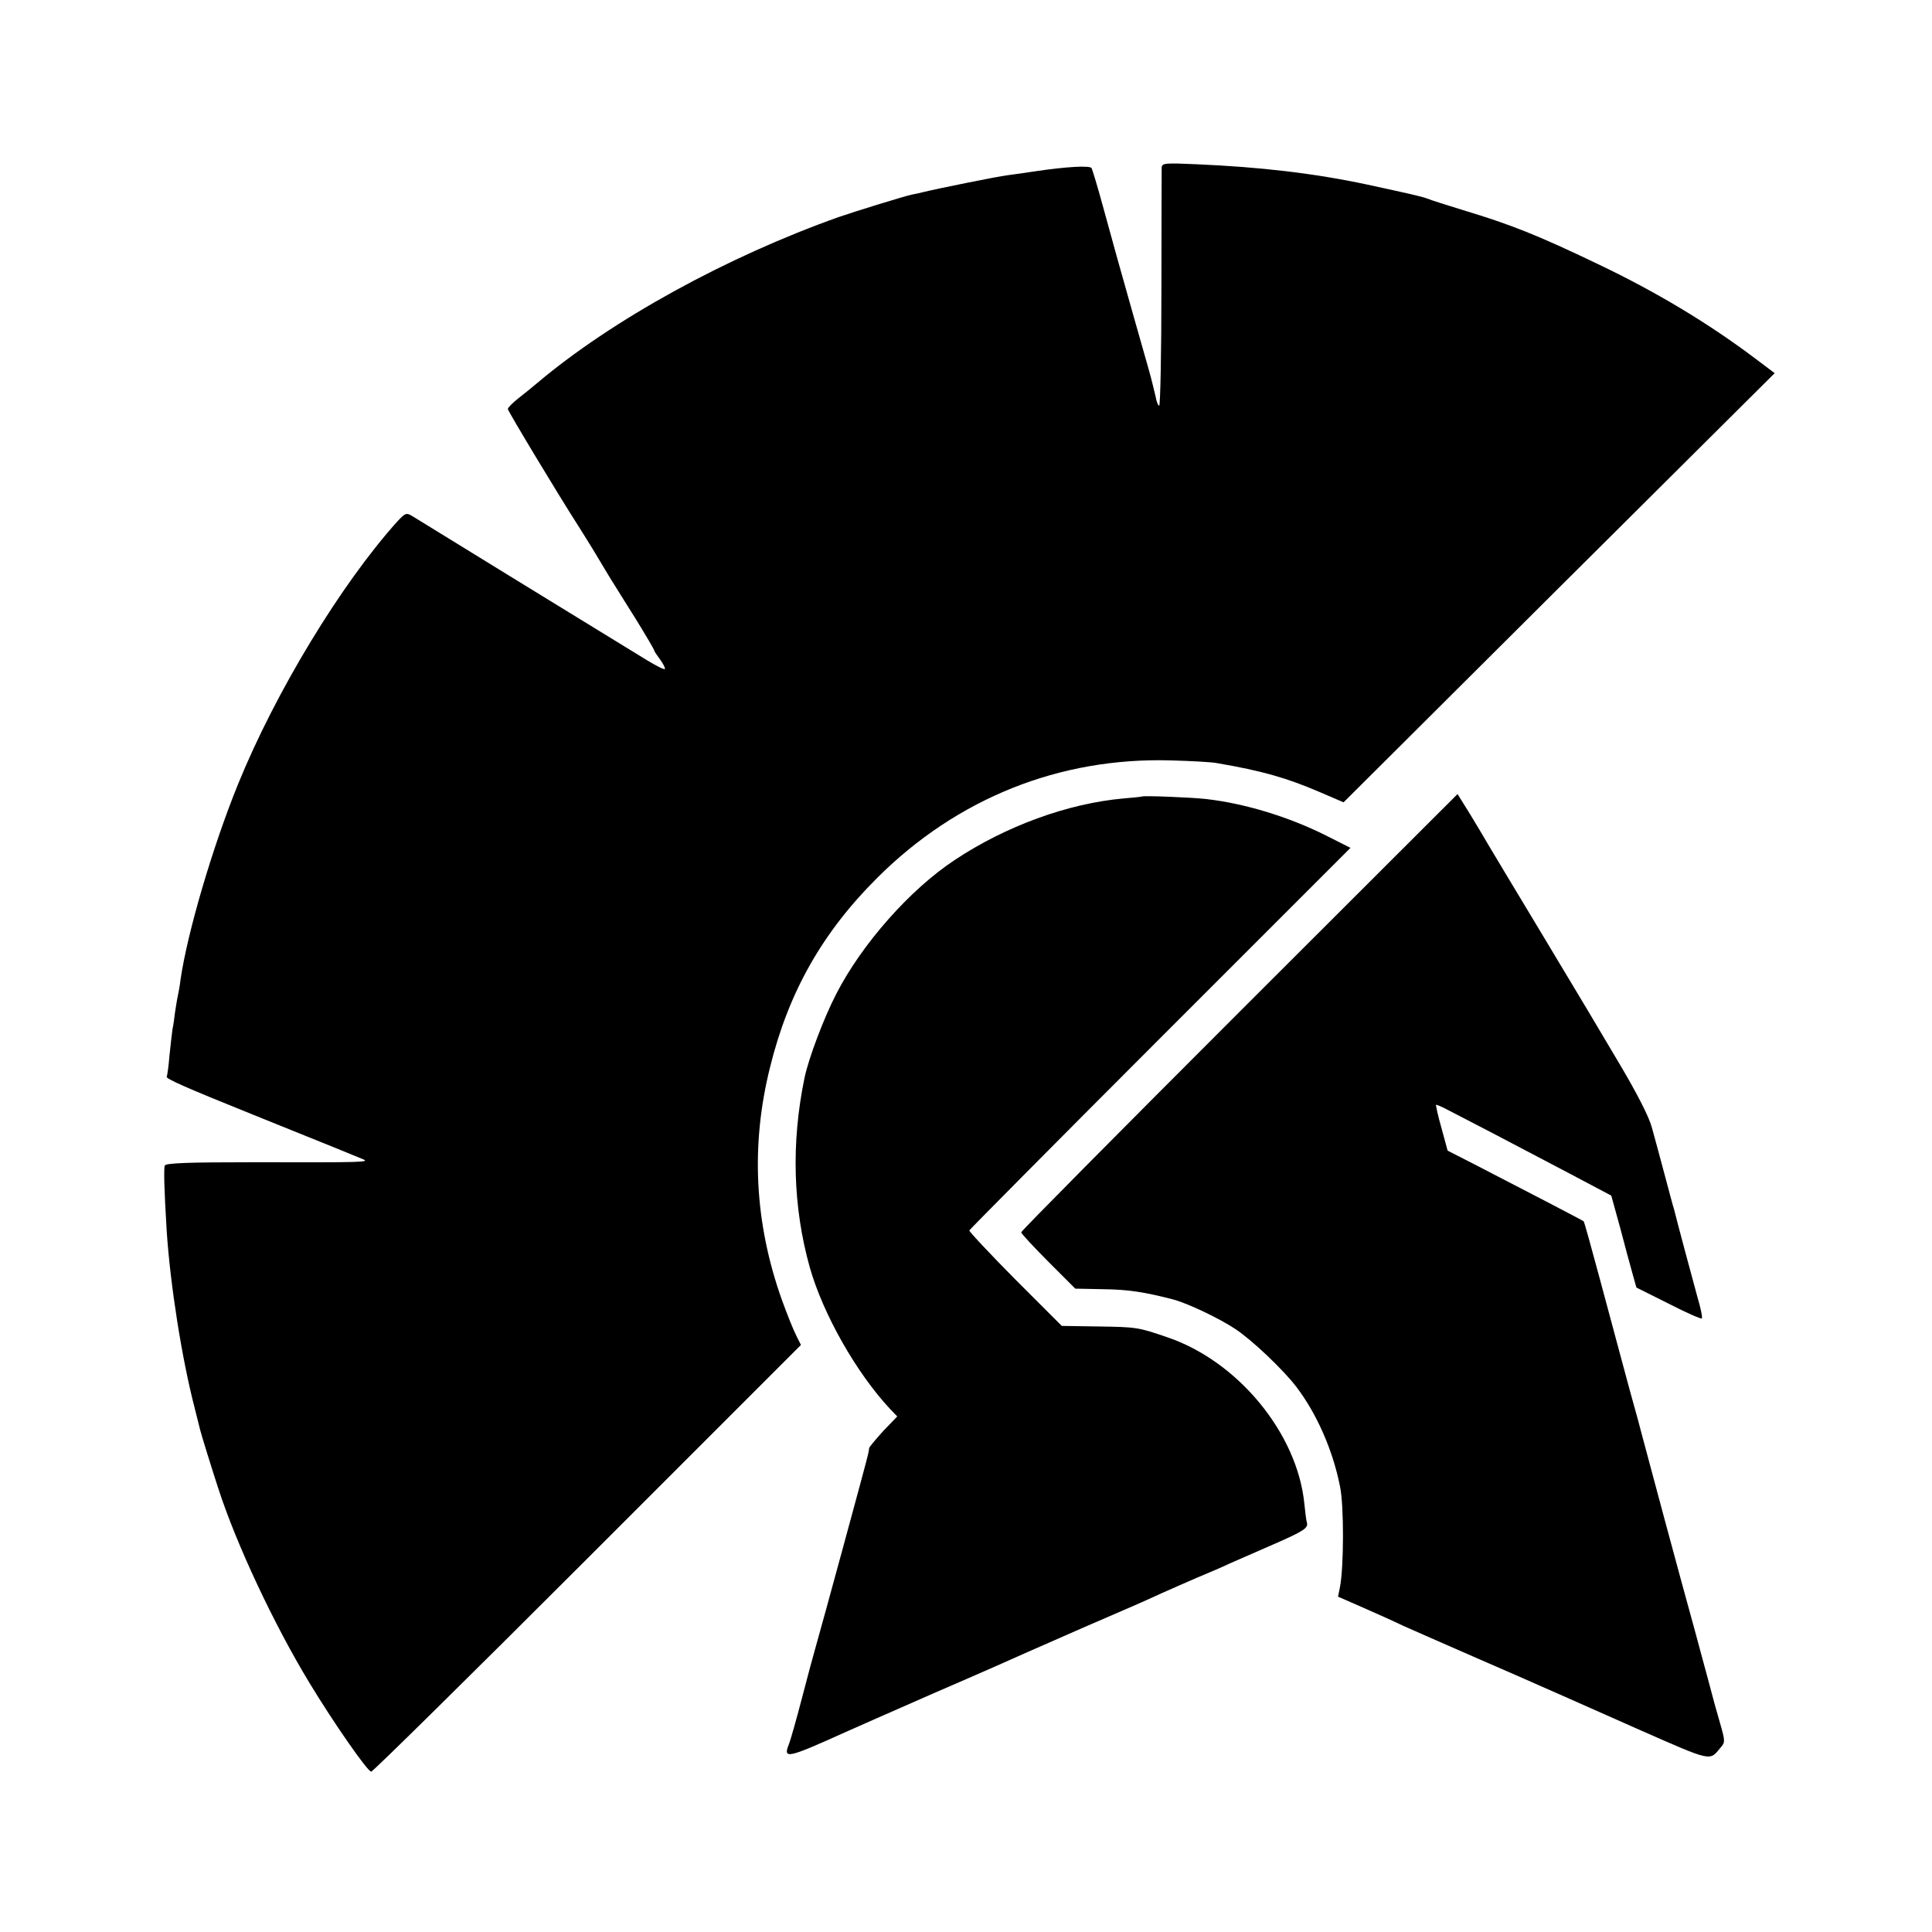
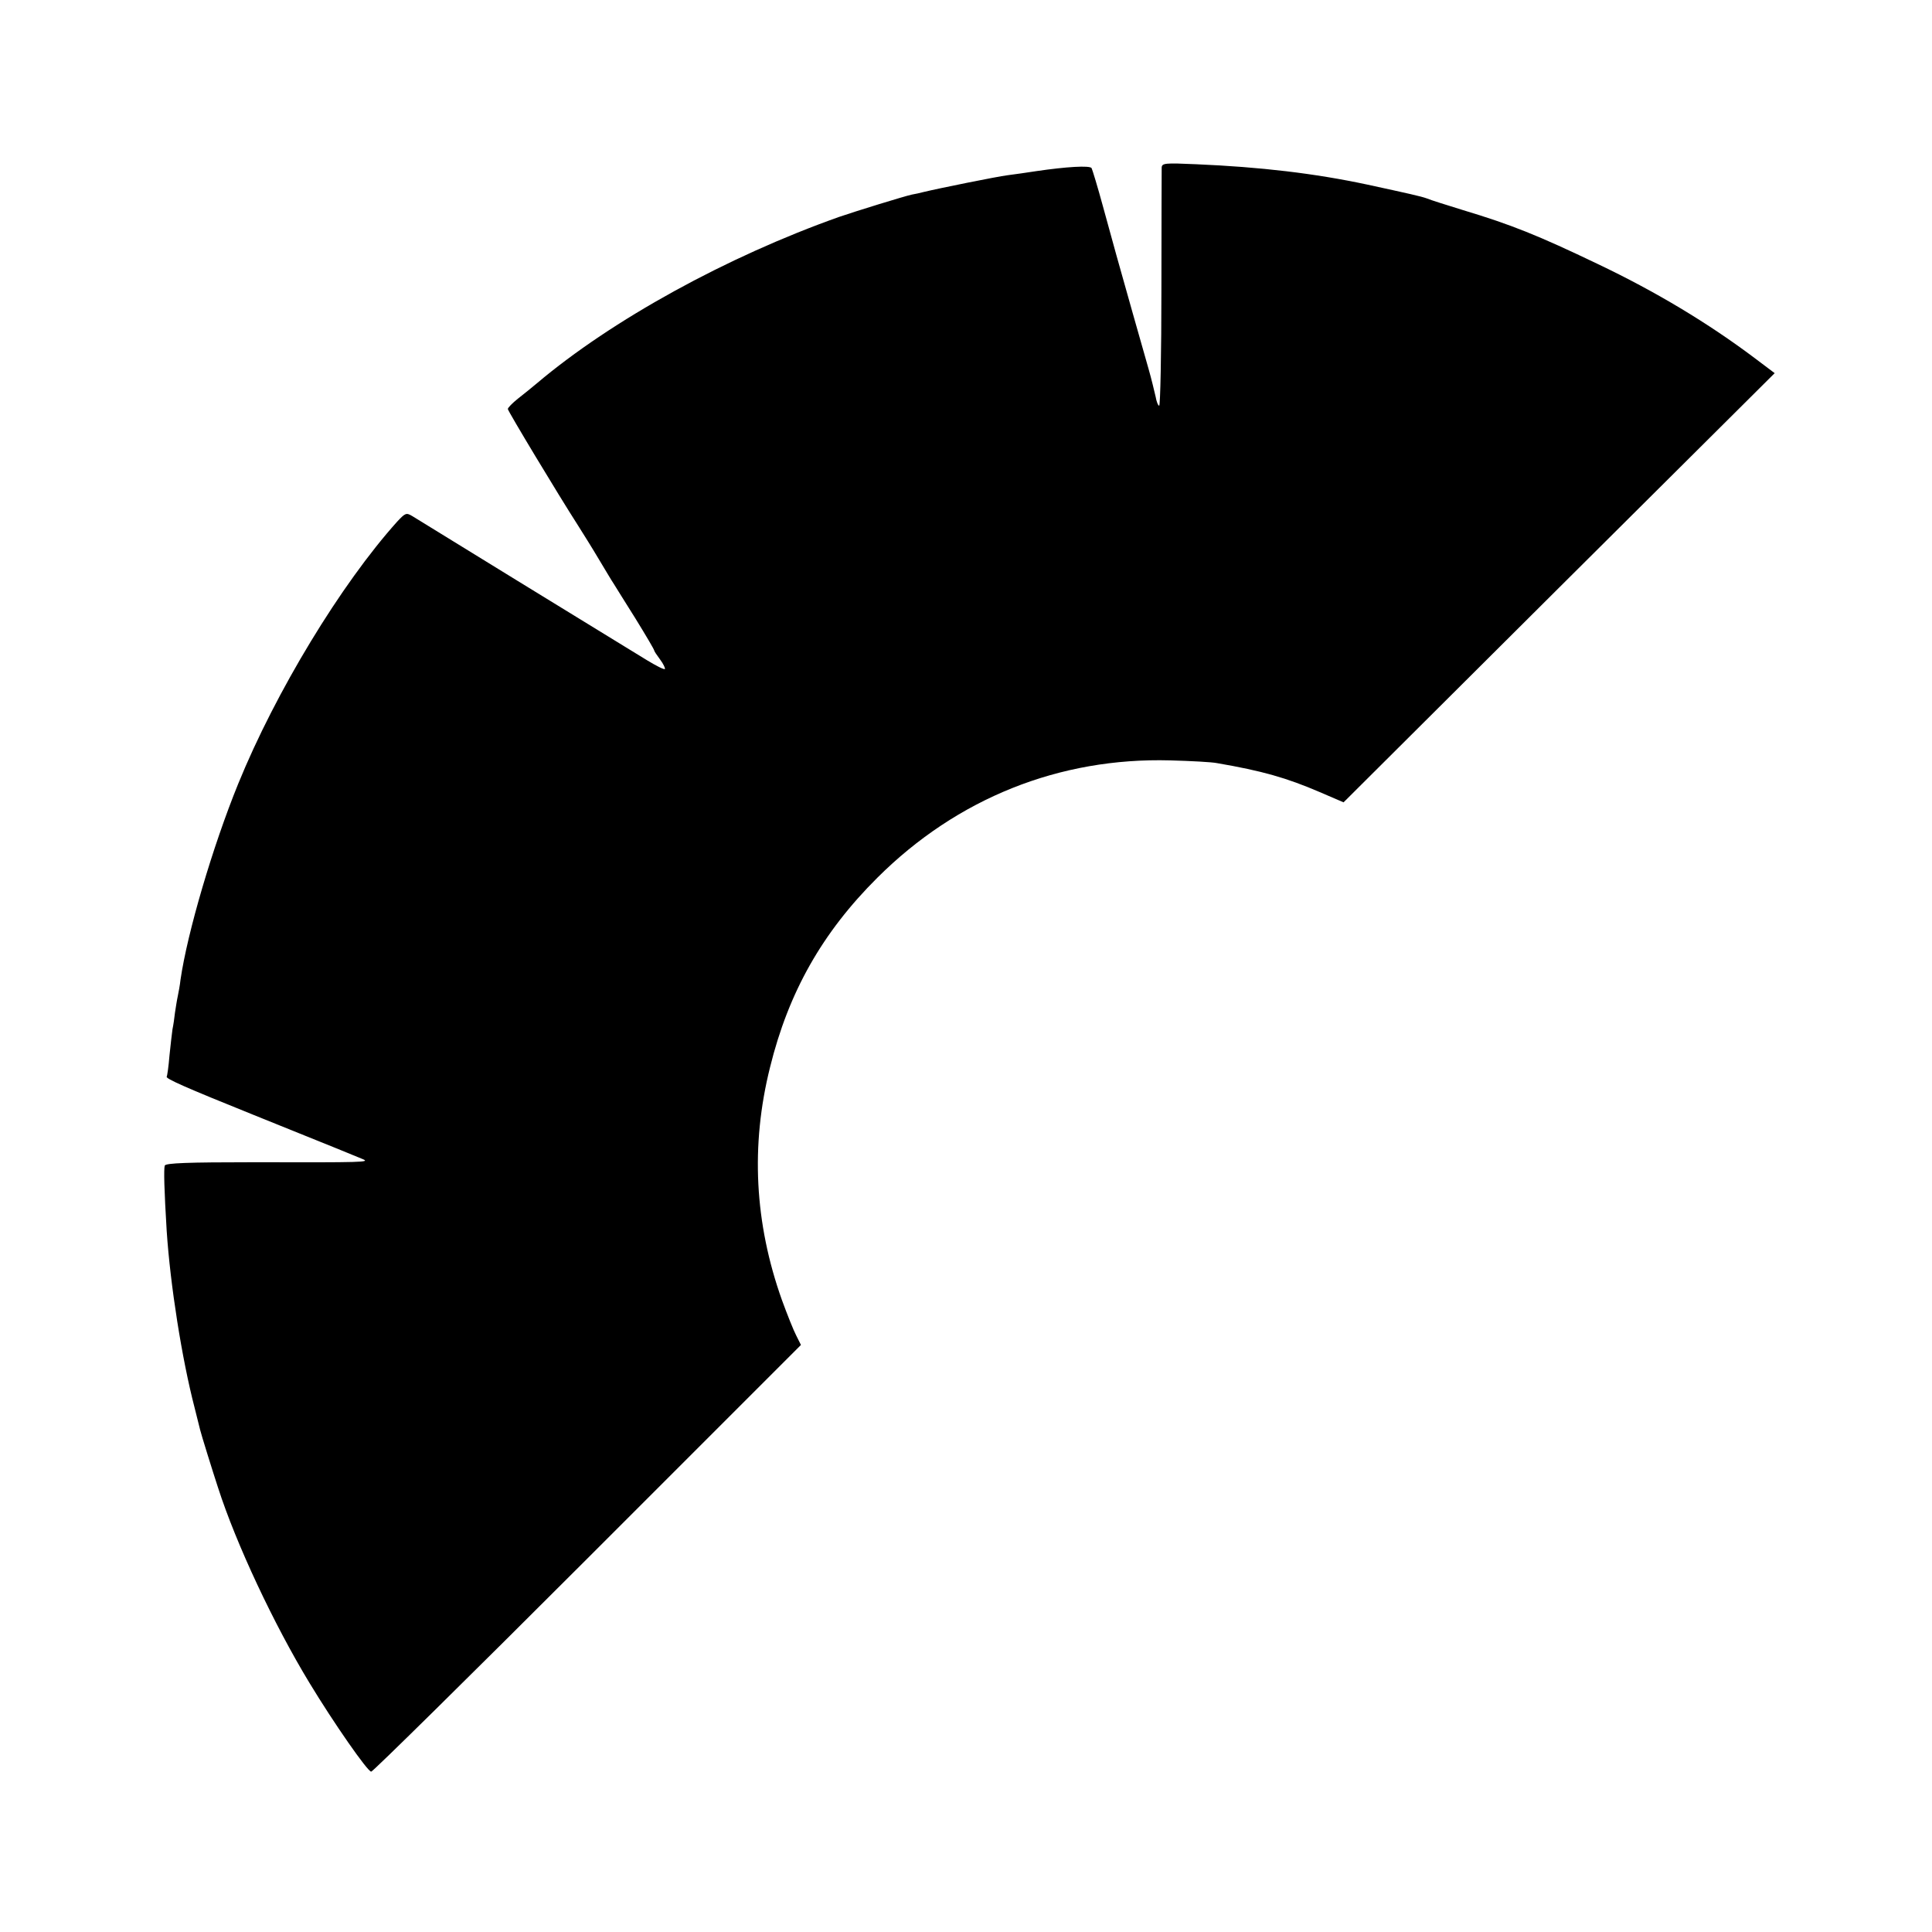
<svg xmlns="http://www.w3.org/2000/svg" version="1.0" width="700pt" height="700pt" viewBox="0 0 700 700" preserveAspectRatio="xMidYMid meet">
  <g transform="translate(0,700) scale(0.1,-0.1)" fill="#000000" stroke="none">
-     <path d="M4209 6393 c0 -10 -1 -208 -1 -440 0 -233 -4 -423 -8 -423 -4 0 -10 15 -13 33 -4 17 -15 64 -26 102 -21 73 -92 324 -116 410 -8 28 -30 108 -49 178 -19 70 -38 132 -41 138 -7 10 -91 5 -200 -11 -33 -5 -80 -12 -105 -15 -39 -5 -247 -47 -305 -61 -11 -3 -29 -7 -41 -9 -28 -6 -206 -61 -264 -81 -406 -144 -823 -373 -1095 -603 -17 -14 -47 -39 -68 -55 -20 -16 -37 -33 -37 -38 0 -7 183 -311 255 -423 17 -27 51 -81 74 -120 23 -38 47 -79 54 -89 7 -11 42 -68 80 -128 37 -60 67 -111 67 -114 0 -3 10 -18 22 -34 12 -16 19 -32 17 -34 -3 -3 -32 12 -65 32 -33 20 -69 42 -80 49 -33 20 -745 457 -770 473 -22 13 -25 12 -55 -20 -203 -226 -440 -616 -576 -950 -92 -226 -184 -538 -209 -710 -2 -19 -7 -46 -10 -60 -3 -13 -7 -40 -10 -59 -2 -19 -6 -46 -9 -60 -2 -14 -7 -57 -11 -96 -3 -38 -8 -73 -10 -76 -4 -7 65 -38 316 -139 293 -118 374 -151 395 -160 26 -11 5 -12 -397 -11 -238 0 -317 -3 -321 -12 -4 -13 -2 -89 7 -237 13 -196 55 -463 101 -640 9 -36 18 -72 20 -80 3 -14 45 -149 65 -210 66 -205 203 -496 331 -707 89 -147 211 -322 224 -322 6 0 358 347 784 773 l773 773 -17 34 c-10 19 -33 77 -52 129 -99 278 -114 559 -43 843 67 272 189 488 389 687 289 288 660 436 1061 425 74 -2 151 -6 170 -10 163 -28 251 -53 372 -105 l86 -37 781 778 781 777 -73 55 c-169 127 -359 241 -567 340 -217 104 -314 143 -490 196 -58 18 -116 36 -130 42 -22 8 -68 18 -215 50 -192 41 -388 64 -622 74 -112 5 -123 4 -124 -12z" />
-     <path d="M4137 4114 c-1 -1 -31 -4 -67 -7 -201 -18 -426 -100 -611 -223 -162 -107 -336 -304 -429 -485 -46 -89 -100 -233 -115 -304 -49 -236 -42 -469 19 -687 48 -169 168 -381 290 -512 l27 -28 -51 -53 c-27 -30 -50 -57 -51 -62 0 -4 -2 -15 -4 -23 -4 -21 -171 -633 -189 -695 -8 -27 -31 -113 -51 -190 -20 -77 -41 -150 -46 -163 -23 -57 -9 -54 206 43 17 8 161 71 320 141 160 69 314 137 342 150 29 13 121 53 205 90 188 81 197 85 278 122 36 16 95 42 130 57 36 15 88 37 115 50 28 12 100 44 160 70 110 48 126 59 120 79 -2 6 -6 36 -9 67 -25 255 -240 517 -497 604 -105 36 -110 37 -253 39 l-129 2 -169 169 c-92 93 -167 173 -166 177 2 4 313 318 692 697 l689 689 -89 45 c-136 68 -294 116 -434 132 -53 6 -228 13 -233 9z" />
-     <path d="M4490 3333 c-434 -434 -790 -793 -790 -798 0 -4 44 -52 98 -106 l98 -98 100 -2 c90 -1 150 -10 254 -37 53 -14 167 -68 227 -108 60 -40 173 -147 220 -209 74 -97 132 -229 158 -360 15 -71 14 -293 0 -365 l-7 -35 89 -39 c48 -21 115 -51 148 -67 33 -15 148 -65 255 -112 108 -47 216 -94 240 -105 25 -11 63 -28 84 -37 22 -10 149 -66 282 -125 257 -113 248 -111 287 -63 18 20 18 24 -1 90 -11 37 -30 106 -42 153 -13 47 -35 130 -50 185 -43 154 -185 682 -196 725 -2 8 -12 47 -23 85 -20 71 -28 103 -125 463 -30 112 -56 205 -58 207 -3 3 -226 119 -397 207 l-96 49 -22 81 c-13 45 -21 83 -20 85 2 1 19 -6 38 -16 19 -10 93 -48 164 -85 72 -38 198 -104 282 -148 l151 -80 32 -116 c17 -65 37 -139 45 -167 l14 -50 116 -58 c64 -33 119 -57 121 -54 3 3 -4 38 -16 78 -18 65 -75 278 -85 319 -3 8 -18 65 -34 125 -16 61 -37 137 -46 170 -10 38 -53 122 -117 230 -56 94 -108 182 -117 197 -9 15 -89 148 -177 295 -89 148 -171 284 -182 303 -11 19 -40 68 -65 109 l-46 74 -791 -790z" />
+     <path d="M4209 6393 c0 -10 -1 -208 -1 -440 0 -233 -4 -423 -8 -423 -4 0 -10 15 -13 33 -4 17 -15 64 -26 102 -21 73 -92 324 -116 410 -8 28 -30 108 -49 178 -19 70 -38 132 -41 138 -7 10 -91 5 -200 -11 -33 -5 -80 -12 -105 -15 -39 -5 -247 -47 -305 -61 -11 -3 -29 -7 -41 -9 -28 -6 -206 -61 -264 -81 -406 -144 -823 -373 -1095 -603 -17 -14 -47 -39 -68 -55 -20 -16 -37 -33 -37 -38 0 -7 183 -311 255 -423 17 -27 51 -81 74 -120 23 -38 47 -79 54 -89 7 -11 42 -68 80 -128 37 -60 67 -111 67 -114 0 -3 10 -18 22 -34 12 -16 19 -32 17 -34 -3 -3 -32 12 -65 32 -33 20 -69 42 -80 49 -33 20 -745 457 -770 473 -22 13 -25 12 -55 -20 -203 -226 -440 -616 -576 -950 -92 -226 -184 -538 -209 -710 -2 -19 -7 -46 -10 -60 -3 -13 -7 -40 -10 -59 -2 -19 -6 -46 -9 -60 -2 -14 -7 -57 -11 -96 -3 -38 -8 -73 -10 -76 -4 -7 65 -38 316 -139 293 -118 374 -151 395 -160 26 -11 5 -12 -397 -11 -238 0 -317 -3 -321 -12 -4 -13 -2 -89 7 -237 13 -196 55 -463 101 -640 9 -36 18 -72 20 -80 3 -14 45 -149 65 -210 66 -205 203 -496 331 -707 89 -147 211 -322 224 -322 6 0 358 347 784 773 l773 773 -17 34 c-10 19 -33 77 -52 129 -99 278 -114 559 -43 843 67 272 189 488 389 687 289 288 660 436 1061 425 74 -2 151 -6 170 -10 163 -28 251 -53 372 -105 l86 -37 781 778 781 777 -73 55 c-169 127 -359 241 -567 340 -217 104 -314 143 -490 196 -58 18 -116 36 -130 42 -22 8 -68 18 -215 50 -192 41 -388 64 -622 74 -112 5 -123 4 -124 -12" />
  </g>
</svg>